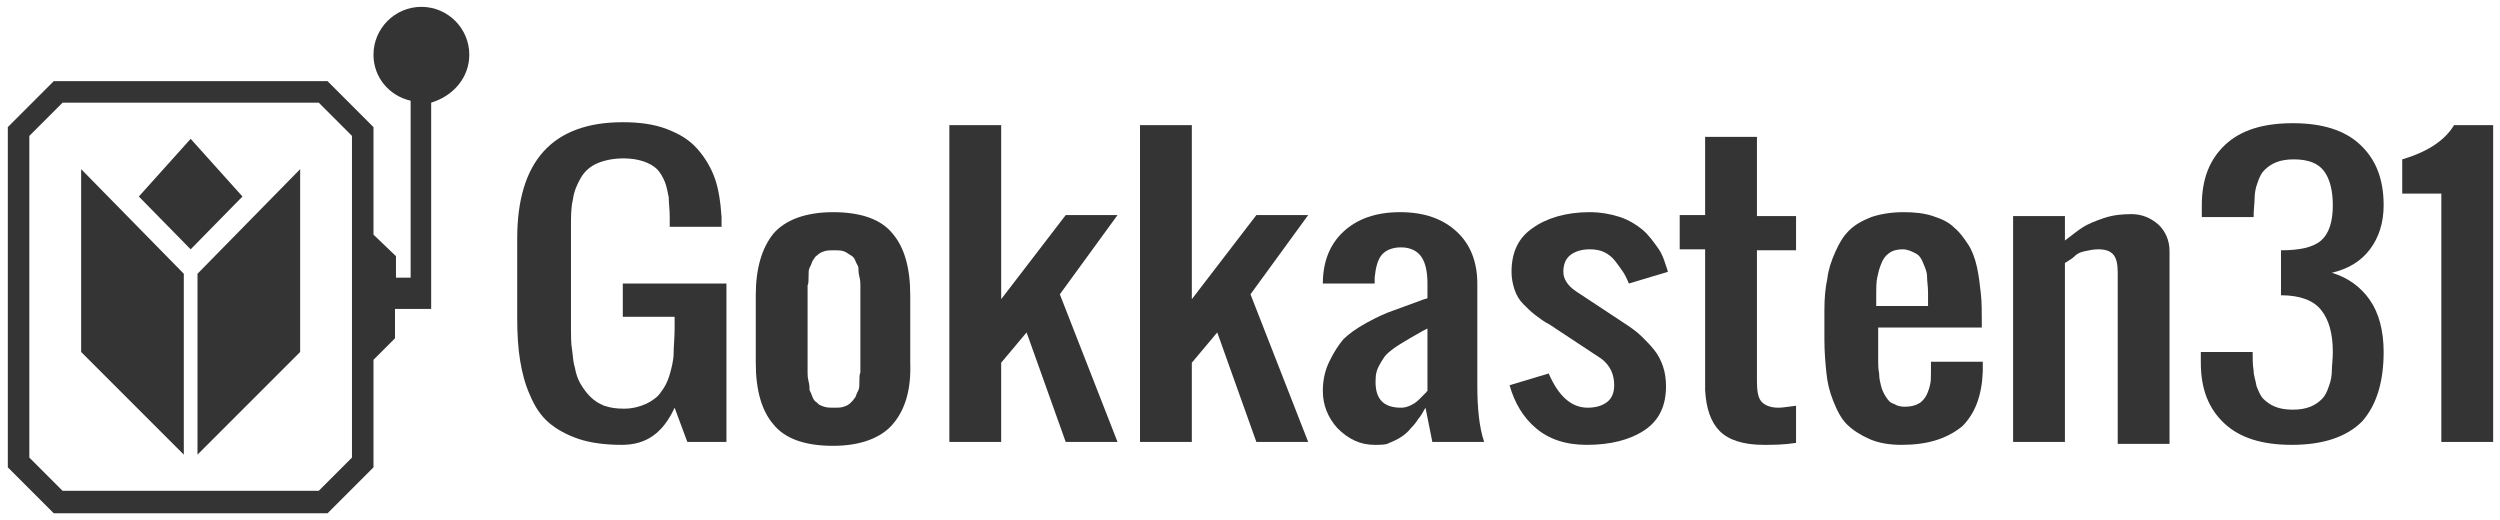
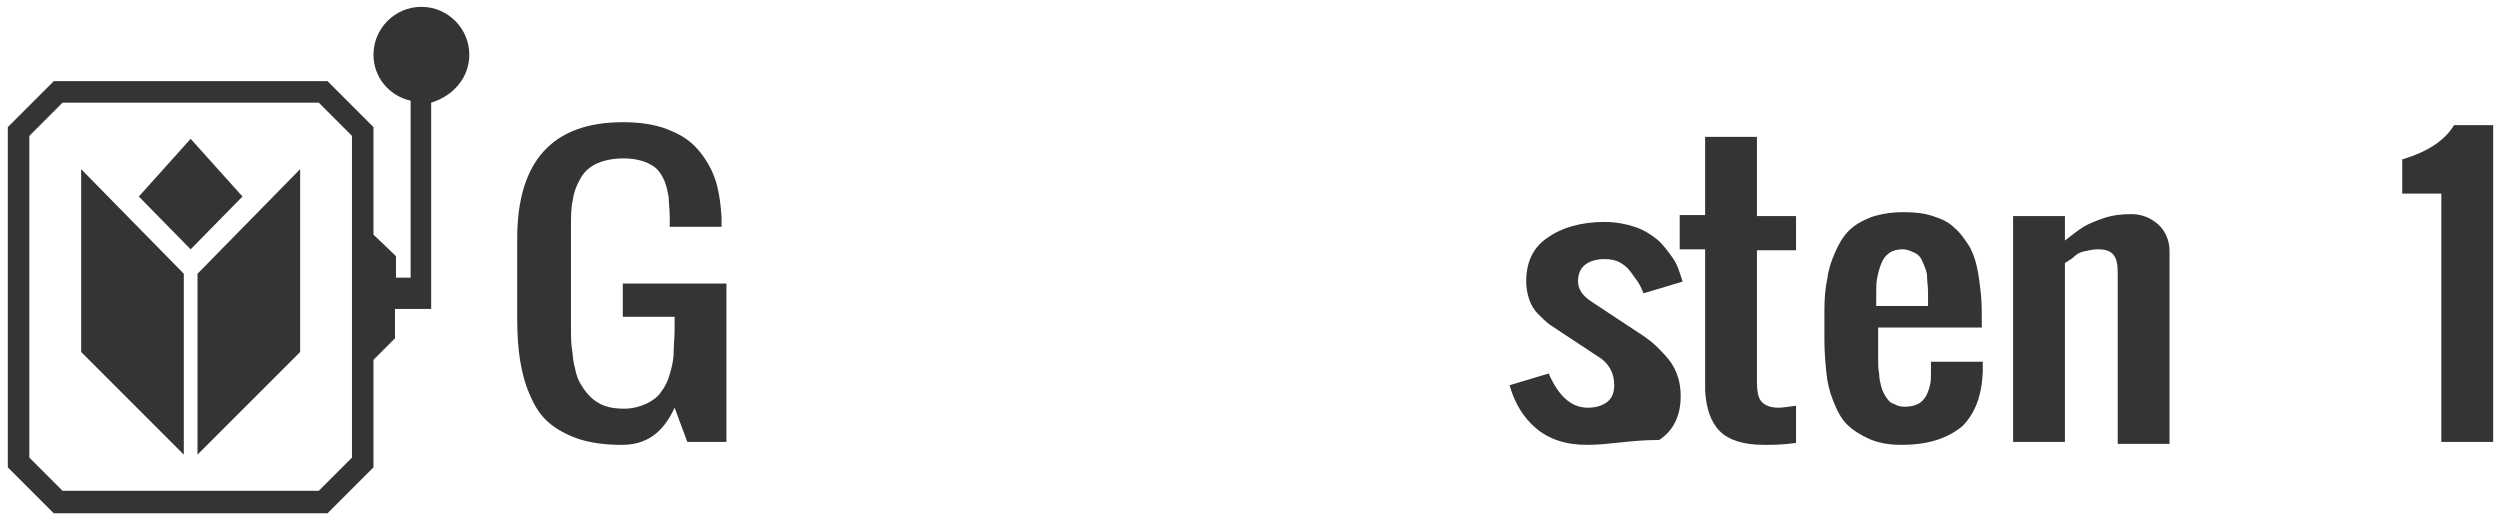
<svg xmlns="http://www.w3.org/2000/svg" version="1.1" id="_x33__1_" x="0px" y="0px" width="255.7px" height="53.2px" viewBox="0 0 255.7 53.2" style="enable-background:new 0 0 255.7 53.2;" xml:space="preserve">
  <style type="text/css">
	.st0{fill:#343434;}
	.st1{fill-rule:evenodd;clip-rule:evenodd;fill:#343434;}
</style>
  <g id="Gokkasten31">
    <g>
      <path class="st0" d="M63.6,45.5c-1.7,0-3.2-0.2-4.4-0.6s-2.3-1-3.1-1.7c-0.8-0.7-1.4-1.6-1.9-2.8c-0.5-1.1-0.8-2.3-1-3.5    c-0.2-1.2-0.3-2.7-0.3-4.3v-8.2c0-7.9,3.6-11.9,10.8-11.9c1.7,0,3.2,0.2,4.5,0.7c1.3,0.5,2.3,1.1,3.1,2c0.8,0.9,1.4,1.9,1.8,3    s0.6,2.5,0.7,4c0,0.2,0,0.5,0,1h-5.3v-1c0-0.8-0.1-1.4-0.1-2c-0.1-0.5-0.2-1.1-0.4-1.6s-0.5-1-0.8-1.3s-0.8-0.6-1.4-0.8    s-1.3-0.3-2-0.3c-1.1,0-2,0.2-2.7,0.5c-0.7,0.3-1.3,0.8-1.7,1.5c-0.4,0.7-0.7,1.4-0.8,2.2c-0.2,0.8-0.2,1.7-0.2,2.8v10.4    c0,0.8,0,1.5,0.1,2.1c0.1,0.6,0.1,1.3,0.3,1.9c0.1,0.6,0.3,1.2,0.6,1.7s0.6,0.9,1,1.3c0.4,0.4,0.9,0.7,1.4,0.9    c0.6,0.2,1.2,0.3,2,0.3c0.9,0,1.6-0.2,2.3-0.5c0.6-0.3,1.2-0.7,1.5-1.2c0.4-0.5,0.7-1.1,0.9-1.8c0.2-0.7,0.4-1.5,0.4-2.2    s0.1-1.5,0.1-2.5v-1.2h-5.3V29h10.6v16.2h-4l-1.3-3.5C67.8,44.3,66.1,45.5,63.6,45.5z" />
-       <path class="st0" d="M91.3,43.4c-1.2,1.4-3.3,2.2-6.1,2.2s-4.9-0.7-6.1-2.2c-1.2-1.4-1.8-3.5-1.8-6.3v-6.9c0-2.7,0.6-4.8,1.8-6.3    c1.2-1.4,3.3-2.2,6.1-2.2s4.9,0.7,6.1,2.2c1.2,1.4,1.8,3.5,1.8,6.3v6.9C93.2,39.8,92.6,41.9,91.3,43.4z M84.3,41.6    c0.3,0.1,0.6,0.1,1,0.1c0.4,0,0.7,0,1-0.1s0.5-0.2,0.7-0.4s0.3-0.3,0.5-0.6c0.1-0.3,0.2-0.5,0.3-0.7c0.1-0.2,0.1-0.5,0.1-0.9    s0-0.7,0.1-0.9c0-0.2,0-0.6,0-1v-6.9c0-0.4,0-0.8,0-1c0-0.2,0-0.5-0.1-0.9s-0.1-0.7-0.1-0.9s-0.2-0.4-0.3-0.7    c-0.1-0.3-0.3-0.5-0.5-0.6c-0.2-0.1-0.4-0.3-0.7-0.4c-0.3-0.1-0.6-0.1-1-0.1c-0.4,0-0.7,0-1,0.1c-0.3,0.1-0.5,0.2-0.7,0.4    c-0.2,0.1-0.3,0.3-0.5,0.6c-0.1,0.3-0.2,0.5-0.3,0.7c-0.1,0.2-0.1,0.5-0.1,0.9s0,0.7-0.1,0.9c0,0.2,0,0.6,0,1v6.9c0,0.4,0,0.8,0,1    c0,0.2,0,0.5,0.1,0.9s0.1,0.7,0.1,0.9c0.1,0.2,0.2,0.4,0.3,0.7c0.1,0.3,0.3,0.5,0.5,0.6C83.7,41.4,84,41.5,84.3,41.6z" />
-       <path class="st0" d="M97.1,45.2V12.8h5.3v17.8l6.6-8.6h5.3l-5.9,8.1l5.9,15.1H109l-4-11.2l-2.6,3.1v8.1L97.1,45.2L97.1,45.2z" />
-       <path class="st0" d="M116.6,45.2V12.8h5.3v17.8l6.6-8.6h5.3l-5.9,8.1l5.9,15.1h-5.3l-4-11.2l-2.6,3.1v8.1L116.6,45.2L116.6,45.2z" />
-       <path class="st0" d="M140.6,45.5c-1.5,0-2.7-0.6-3.8-1.7c-1-1.1-1.5-2.4-1.5-3.8c0-1.1,0.2-2.1,0.7-3.1s0.9-1.6,1.4-2.2    c0.5-0.5,1.3-1.1,2.4-1.7c1.1-0.6,2-1,2.6-1.2c0.6-0.2,1.6-0.6,3-1.1c0.2-0.1,0.4-0.1,0.6-0.2V29c0-1.2-0.2-2.1-0.6-2.7    s-1.1-1-2.1-1c-0.9,0-1.6,0.3-2,0.8c-0.4,0.5-0.6,1.3-0.7,2.3c0,0.1,0,0.3,0,0.6h-5.3c0-2.2,0.7-4,2.1-5.3c1.4-1.3,3.3-2,5.8-2    c2.5,0,4.4,0.7,5.8,2s2.1,3.1,2.1,5.3v10.4c0,2.4,0.2,4.3,0.7,5.8h-5.3l-0.7-3.5c-0.3,0.5-0.5,0.9-0.7,1.1c-0.2,0.3-0.4,0.6-0.8,1    c-0.3,0.4-0.7,0.7-1,0.9s-0.7,0.4-1.2,0.6C141.8,45.5,141.2,45.5,140.6,45.5z M143.3,41.7c0.4,0,0.7-0.1,1.1-0.3    c0.4-0.2,0.6-0.4,0.8-0.6s0.4-0.4,0.7-0.7c0-0.1,0.1-0.1,0.1-0.1v-6.4c-0.2,0.1-0.6,0.3-1.1,0.6c-0.5,0.3-0.9,0.5-1.2,0.7    s-0.7,0.4-1.1,0.7s-0.8,0.6-1,0.9s-0.4,0.6-0.6,1c-0.2,0.4-0.3,0.8-0.3,1.3C140.6,40.8,141.5,41.7,143.3,41.7z" />
-       <path class="st0" d="M162.3,45.5c-2.2,0-3.9-0.6-5.2-1.7s-2.2-2.6-2.7-4.4l4-1.2c1,2.3,2.3,3.5,4,3.5c0.8,0,1.5-0.2,2-0.6    c0.5-0.4,0.7-1,0.7-1.7c0-1.1-0.4-2-1.3-2.7l-5.3-3.5c-0.6-0.3-1.1-0.7-1.5-1c-0.4-0.3-0.8-0.7-1.2-1.1c-0.4-0.4-0.7-0.9-0.9-1.5    c-0.2-0.6-0.3-1.2-0.3-1.8c0-2,0.7-3.5,2.2-4.5c1.4-1,3.4-1.6,5.8-1.6c1.1,0,2.2,0.2,3.1,0.5c0.9,0.3,1.7,0.8,2.3,1.3    s1.1,1.2,1.6,1.9s0.7,1.5,1,2.4l-4,1.2c-0.2-0.5-0.4-0.9-0.6-1.2s-0.5-0.7-0.8-1.1s-0.7-0.7-1.1-0.9c-0.4-0.2-0.9-0.3-1.5-0.3    c-0.8,0-1.5,0.2-2,0.6c-0.5,0.4-0.7,1-0.7,1.7c0,0.7,0.4,1.4,1.3,2l5.3,3.5c0.6,0.4,1.1,0.8,1.5,1.2c0.4,0.4,0.8,0.8,1.2,1.3    s0.7,1.1,0.9,1.7c0.2,0.6,0.3,1.3,0.3,2c0,2-0.7,3.5-2.2,4.5C166.7,45,164.7,45.5,162.3,45.5z" />
+       <path class="st0" d="M162.3,45.5c-2.2,0-3.9-0.6-5.2-1.7s-2.2-2.6-2.7-4.4l4-1.2c1,2.3,2.3,3.5,4,3.5c0.8,0,1.5-0.2,2-0.6    c0.5-0.4,0.7-1,0.7-1.7c0-1.1-0.4-2-1.3-2.7l-5.3-3.5c-0.4-0.3-0.8-0.7-1.2-1.1c-0.4-0.4-0.7-0.9-0.9-1.5    c-0.2-0.6-0.3-1.2-0.3-1.8c0-2,0.7-3.5,2.2-4.5c1.4-1,3.4-1.6,5.8-1.6c1.1,0,2.2,0.2,3.1,0.5c0.9,0.3,1.7,0.8,2.3,1.3    s1.1,1.2,1.6,1.9s0.7,1.5,1,2.4l-4,1.2c-0.2-0.5-0.4-0.9-0.6-1.2s-0.5-0.7-0.8-1.1s-0.7-0.7-1.1-0.9c-0.4-0.2-0.9-0.3-1.5-0.3    c-0.8,0-1.5,0.2-2,0.6c-0.5,0.4-0.7,1-0.7,1.7c0,0.7,0.4,1.4,1.3,2l5.3,3.5c0.6,0.4,1.1,0.8,1.5,1.2c0.4,0.4,0.8,0.8,1.2,1.3    s0.7,1.1,0.9,1.7c0.2,0.6,0.3,1.3,0.3,2c0,2-0.7,3.5-2.2,4.5C166.7,45,164.7,45.5,162.3,45.5z" />
      <path class="st0" d="M180.4,45.5c-2.1,0-3.6-0.5-4.5-1.4c-0.9-0.9-1.4-2.3-1.5-4.2V25.5h-2.6v-3.5h2.6V14h5.3v8.1h4v3.5h-4V39    c0,0.9,0.1,1.6,0.4,2c0.3,0.4,0.9,0.7,1.8,0.7c0.4,0,1-0.1,1.8-0.2v3.8C182.4,45.5,181.3,45.5,180.4,45.5z" />
      <path class="st0" d="M194.5,45.5c-1.3,0-2.4-0.2-3.3-0.6c-0.9-0.4-1.7-0.9-2.3-1.5c-0.6-0.6-1-1.4-1.4-2.4s-0.6-1.9-0.7-2.9    c-0.1-1-0.2-2.1-0.2-3.4c0-1,0-2,0-3c0-1.2,0.1-2.3,0.3-3.2c0.1-0.9,0.4-1.8,0.8-2.7c0.4-0.9,0.8-1.6,1.4-2.2s1.3-1,2.3-1.4    c0.9-0.3,2-0.5,3.3-0.5c1.1,0,2.1,0.1,3,0.4s1.6,0.6,2.2,1.2c0.6,0.5,1,1.1,1.4,1.7c0.4,0.6,0.7,1.4,0.9,2.3    c0.2,0.9,0.3,1.8,0.4,2.7s0.1,1.9,0.1,3v0.5h-10.6v1.2c0,0.2,0,0.4,0,0.7c0,0.4,0,0.9,0,1.4c0,0.5,0,0.9,0.1,1.4    c0,0.5,0.1,0.9,0.2,1.3c0.1,0.4,0.3,0.8,0.5,1.1c0.2,0.3,0.4,0.6,0.8,0.7c0.3,0.2,0.7,0.3,1.1,0.3c0.6,0,1-0.1,1.4-0.3    c0.4-0.2,0.6-0.5,0.8-0.8c0.2-0.4,0.3-0.7,0.4-1.1c0.1-0.4,0.1-0.8,0.1-1.4v-1h5.3V38c-0.1,2.5-0.8,4.3-2.1,5.6    C199.1,44.9,197.1,45.5,194.5,45.5z M191.9,31.3h5.3v-1.4c0-0.6-0.1-1.1-0.1-1.6s-0.2-0.9-0.4-1.4s-0.4-0.8-0.8-1    c-0.4-0.2-0.8-0.4-1.3-0.4c-0.5,0-1,0.1-1.4,0.4c-0.4,0.3-0.6,0.6-0.8,1.1c-0.2,0.5-0.3,0.9-0.4,1.4c-0.1,0.5-0.1,1-0.1,1.6    L191.9,31.3L191.9,31.3z" />
      <path class="st0" d="M205.9,45.2V22.1h5.3v2.5c0.8-0.6,1.4-1.1,1.9-1.4c0.5-0.3,1.2-0.6,2.1-0.9s1.8-0.4,2.8-0.4    c1.1,0,2,0.4,2.8,1.1c0.7,0.7,1.1,1.6,1.1,2.7v19.7h-5.3V27.9c0-0.8-0.1-1.4-0.4-1.8c-0.3-0.4-0.8-0.6-1.6-0.6    c-0.5,0-0.9,0.1-1.4,0.2s-0.8,0.3-1,0.5s-0.5,0.4-1,0.7v18.3H205.9z" />
-       <path class="st0" d="M234.4,45.5c-3,0-5.3-0.7-6.9-2.2c-1.6-1.5-2.4-3.5-2.4-6.2V36h5.3c0,0.7,0,1.3,0.1,1.9c0,0.5,0.2,1,0.3,1.6    c0.2,0.5,0.4,1,0.7,1.3s0.7,0.6,1.2,0.8c0.5,0.2,1.1,0.3,1.8,0.3c0.7,0,1.3-0.1,1.8-0.3c0.5-0.2,0.9-0.5,1.2-0.8    c0.3-0.3,0.5-0.7,0.7-1.3c0.2-0.5,0.3-1.1,0.3-1.6c0-0.5,0.1-1.1,0.1-1.9c0-1.9-0.4-3.3-1.2-4.3c-0.8-1-2.2-1.5-4.1-1.5v-4.6    c1.9,0,3.3-0.3,4.1-1s1.2-1.9,1.2-3.6c0-1.5-0.3-2.7-0.9-3.5s-1.6-1.2-3.1-1.2c-0.7,0-1.3,0.1-1.8,0.3c-0.5,0.2-0.9,0.5-1.2,0.8    s-0.5,0.7-0.7,1.3c-0.2,0.5-0.3,1.1-0.3,1.6c0,0.5-0.1,1.1-0.1,1.9h-5.3v-1.2c0-2.7,0.8-4.7,2.4-6.2c1.6-1.5,3.9-2.2,6.9-2.2    c3,0,5.3,0.7,6.9,2.2c1.6,1.5,2.4,3.5,2.4,6.2c0,1.8-0.5,3.3-1.4,4.5s-2.2,2-3.9,2.4c1.7,0.5,3,1.5,3.9,2.8s1.4,3.1,1.4,5.3    c0,3-0.7,5.4-2.2,7.1C240,44.7,237.6,45.5,234.4,45.5z" />
      <path class="st0" d="M249.7,45.2V19.8h-4v-3.5c2.7-0.8,4.4-2,5.3-3.5h4v32.4L249.7,45.2L249.7,45.2z" />
    </g>
  </g>
  <g id="Shape_4_copy">
    <g>
      <path class="st1" d="M19.5,14.2l-5.3,5.9l5.3,5.4l5.3-5.4L19.5,14.2z M8.3,36l10.5,10.5V28L8.3,17.3L8.3,36z M20.2,28v18.5    L30.7,36V17.3L20.2,28z" />
    </g>
  </g>
  <g id="Shape_4">
    <g>
      <path class="st0" d="M43.1,0.7c-2.7,0-4.9,2.2-4.9,4.9c0,2.3,1.6,4.2,3.8,4.7v18.1h-1.5v-2.2L38.2,24l0,0V13l-4.7-4.7h-28L0.8,13    v34.8l4.7,4.7h28l4.7-4.7v-11l0,0l2.2-2.2v-3h3.7l0-21.1C46.4,9.8,48,7.9,48,5.6C48,2.9,45.8,0.7,43.1,0.7z M36,46.8l-3.4,3.4H6.4    L3,46.8V13.9l3.4-3.4h26.2l3.4,3.4V46.8z" />
    </g>
  </g>
</svg>